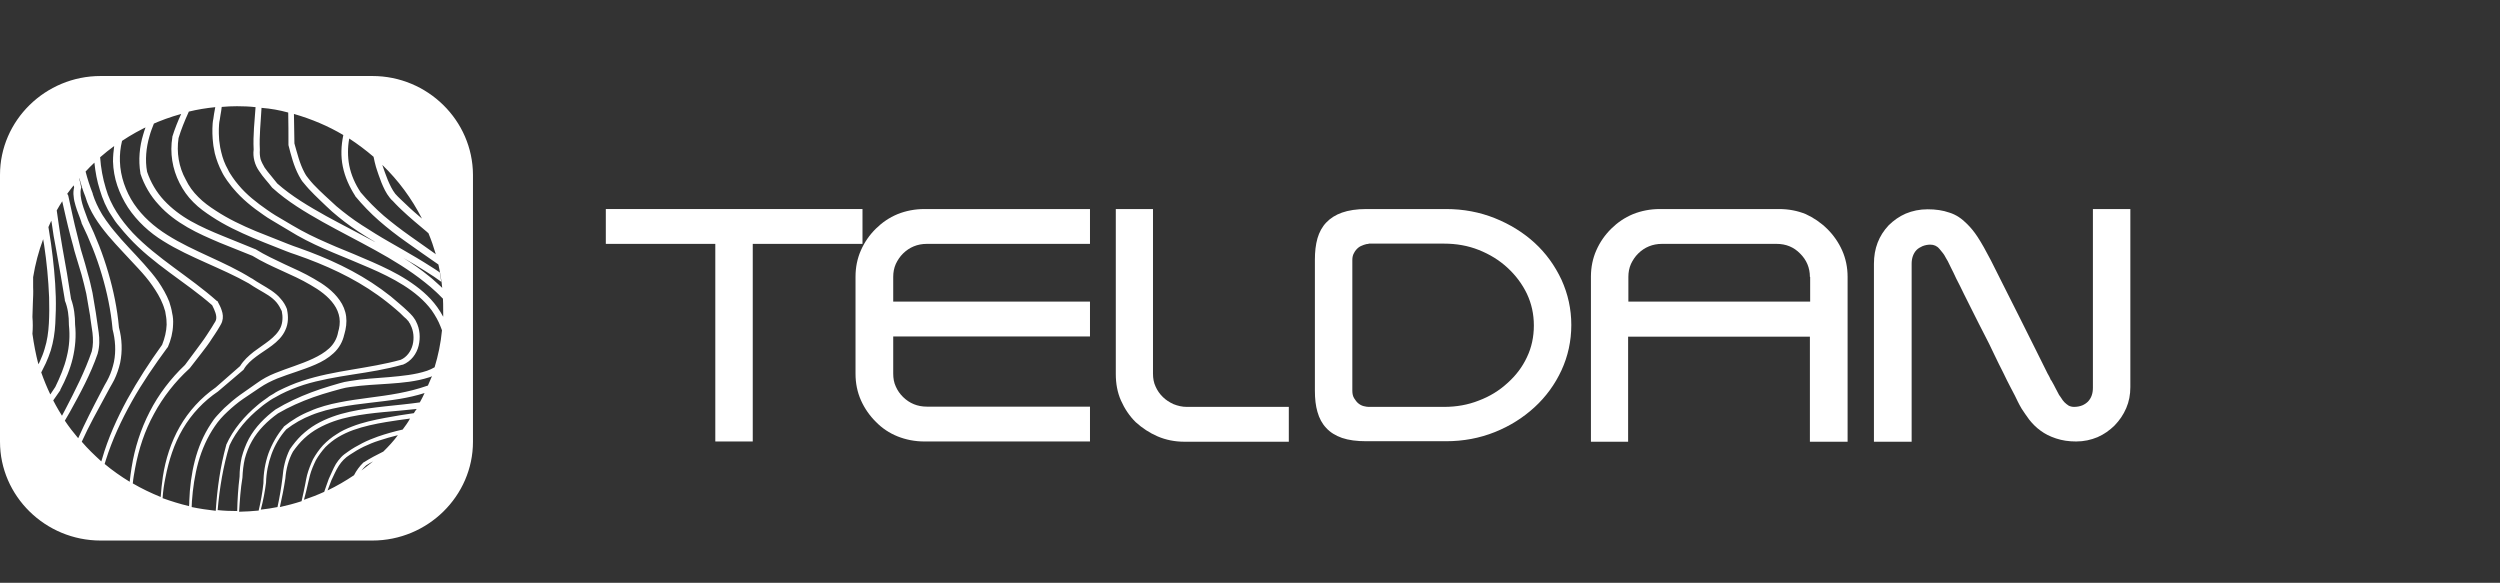
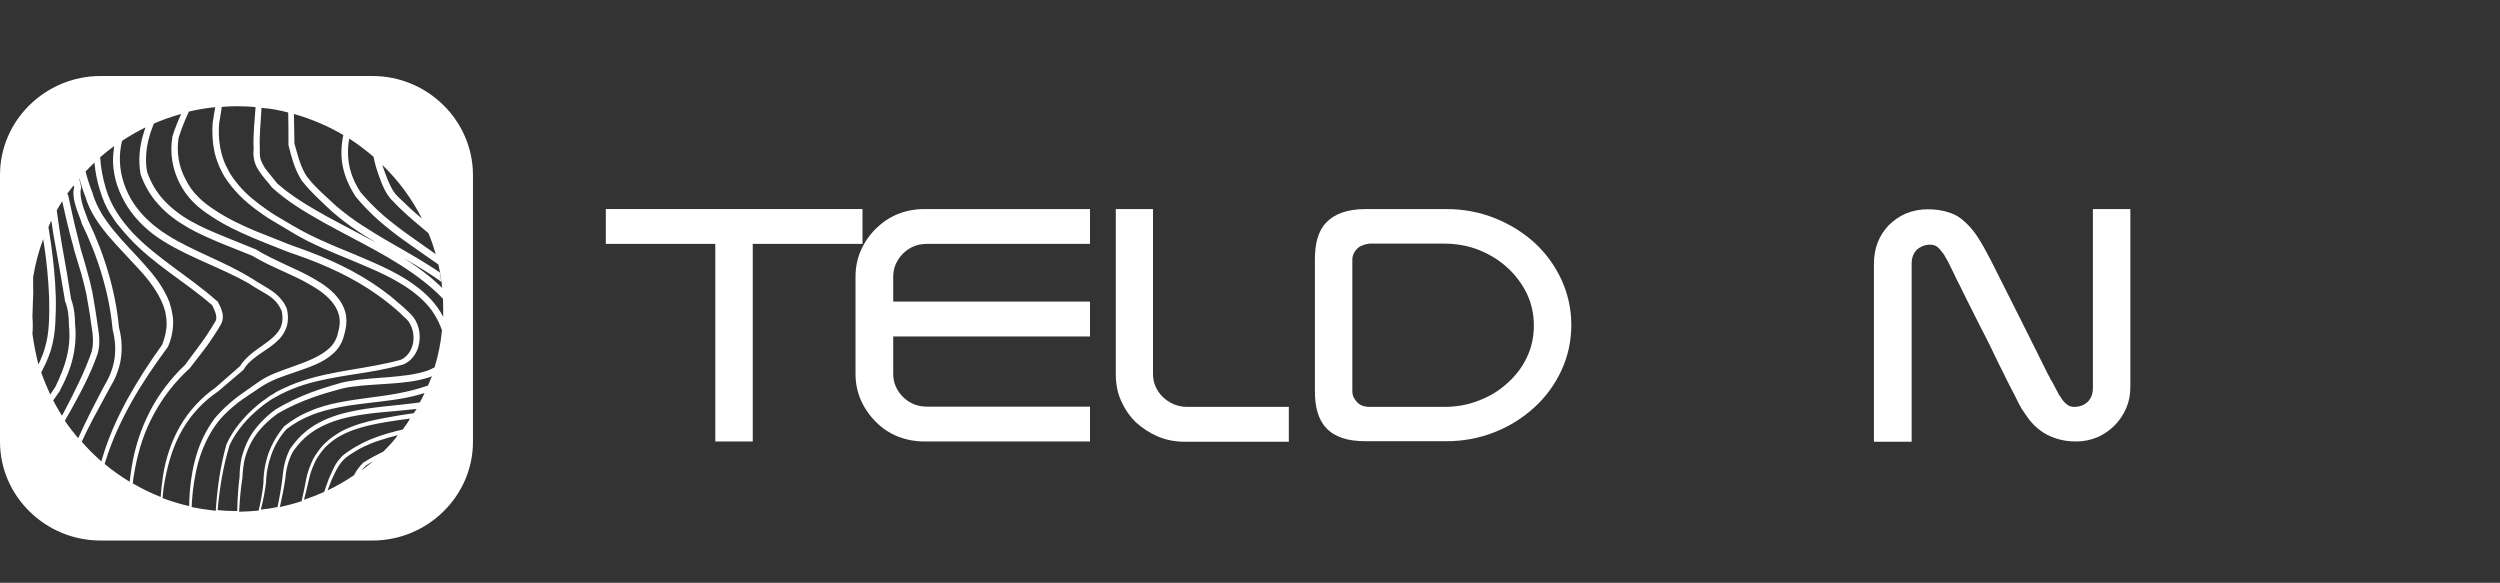
<svg xmlns="http://www.w3.org/2000/svg" width="296" height="69" viewBox="0 0 296 69" fill="none">
  <rect x="0" y="0" width="296" height="69" fill="#333333" stroke="none" />
  <path d="M84.692 52.271V28.875H71.729V25.623V24.75H102.119V28.875H89.126V52.271H84.692Z" fill="white" />
  <path d="M109.457 52.271C108.325 52.271 107.255 52.06 106.277 51.669C105.299 51.277 104.443 50.705 103.709 49.952C102.975 49.23 102.364 48.356 101.936 47.393C101.508 46.429 101.294 45.376 101.294 44.261V32.759C101.294 31.645 101.508 30.591 101.936 29.628C102.364 28.664 102.945 27.821 103.709 27.069C104.443 26.346 105.268 25.774 106.277 25.352C107.255 24.961 108.325 24.75 109.457 24.75H129.054V28.875H109.732C108.631 28.875 107.683 29.267 106.919 30.019C106.552 30.381 106.277 30.802 106.063 31.254C105.849 31.736 105.757 32.248 105.757 32.789V35.71H129.054V39.835H105.757V44.231C105.757 44.803 105.849 45.315 106.063 45.767C106.277 46.249 106.552 46.64 106.919 47.002C107.683 47.754 108.631 48.146 109.732 48.146H129.054V52.271H109.457Z" fill="white" />
  <path d="M140.519 48.176H152.596V52.301H140.244C139.113 52.301 138.043 52.09 137.064 51.669C136.086 51.247 135.23 50.675 134.466 49.983C133.732 49.26 133.151 48.387 132.723 47.423C132.295 46.46 132.111 45.406 132.111 44.292V24.75H136.514V44.231C136.514 44.803 136.606 45.315 136.82 45.767C137.034 46.249 137.309 46.64 137.676 47.002C138.043 47.363 138.471 47.634 138.929 47.845C139.449 48.055 139.969 48.176 140.519 48.176Z" fill="white" />
  <path d="M171.215 24.75C173.263 24.75 175.189 25.111 176.993 25.834C178.797 26.557 180.386 27.55 181.701 28.755C183.046 29.989 184.086 31.434 184.881 33.121C185.645 34.807 186.043 36.583 186.043 38.48C186.043 40.377 185.645 42.184 184.881 43.84C184.116 45.496 183.046 46.971 181.701 48.206C180.356 49.441 178.797 50.434 176.993 51.157C175.189 51.879 173.263 52.241 171.215 52.241H161.767C160.636 52.241 159.688 52.12 158.894 51.849C158.129 51.578 157.487 51.187 157.029 50.675C156.539 50.163 156.203 49.531 155.989 48.778C155.775 48.055 155.683 47.212 155.683 46.249V30.742C155.683 29.808 155.775 28.965 155.989 28.213C156.203 27.49 156.539 26.858 157.029 26.346C157.518 25.834 158.129 25.442 158.894 25.172C159.658 24.901 160.636 24.75 161.767 24.75H171.215ZM162.043 28.875C161.89 28.875 161.706 28.905 161.462 28.996C161.217 29.086 161.003 29.176 160.82 29.327C160.636 29.477 160.453 29.688 160.33 29.929C160.178 30.17 160.116 30.471 160.116 30.772V46.249C160.116 46.61 160.178 46.911 160.33 47.152C160.483 47.393 160.636 47.604 160.82 47.754C161.003 47.905 161.217 48.025 161.462 48.086C161.706 48.146 161.89 48.176 162.043 48.176H170.97C172.437 48.176 173.813 47.935 175.097 47.423C176.381 46.941 177.513 46.249 178.491 45.346C179.469 44.472 180.234 43.479 180.784 42.304C181.334 41.16 181.609 39.895 181.609 38.541C181.609 37.186 181.334 35.951 180.784 34.777C180.234 33.633 179.469 32.609 178.491 31.706C177.513 30.802 176.381 30.11 175.097 29.598C173.813 29.086 172.437 28.845 170.97 28.845H162.043V28.875Z" fill="white" />
-   <path d="M216.341 27.099C217.074 27.821 217.686 28.695 218.114 29.658C218.542 30.622 218.756 31.675 218.756 32.789V52.301H214.292V39.865H192.769V52.301H188.366V32.759C188.366 31.645 188.58 30.591 189.008 29.628C189.436 28.664 190.017 27.821 190.781 27.069C191.515 26.346 192.341 25.774 193.35 25.352C194.328 24.961 195.398 24.75 196.529 24.75H210.654C211.785 24.75 212.855 24.961 213.803 25.352C214.72 25.774 215.576 26.346 216.341 27.099ZM214.292 32.789C214.292 31.706 213.895 30.772 213.13 30.019C212.397 29.267 211.479 28.875 210.348 28.875H196.774C195.673 28.875 194.725 29.267 193.961 30.019C193.594 30.381 193.319 30.802 193.105 31.254C192.891 31.736 192.799 32.248 192.799 32.789V35.71H214.323V32.789H214.292Z" fill="white" />
  <path d="M247.77 24.75H252.233V45.827C252.233 46.731 252.081 47.544 251.744 48.326C251.408 49.109 250.949 49.772 250.369 50.374C249.788 50.946 249.115 51.428 248.351 51.759C247.556 52.09 246.73 52.271 245.813 52.271C245.385 52.271 244.957 52.241 244.56 52.181C244.162 52.12 243.795 52.03 243.428 51.91C242.695 51.669 242.114 51.368 241.625 51.006C241.074 50.615 240.646 50.163 240.279 49.712C239.943 49.26 239.637 48.808 239.362 48.387C239.179 48.086 239.026 47.784 238.904 47.544C238.781 47.273 238.659 47.032 238.567 46.851C238.445 46.61 238.262 46.279 238.017 45.797C237.772 45.315 237.467 44.743 237.161 44.081C236.825 43.418 236.458 42.696 236.091 41.913C235.724 41.13 235.327 40.317 234.898 39.504C234.47 38.691 234.073 37.878 233.676 37.095C233.278 36.282 232.911 35.56 232.544 34.837C232.208 34.144 231.902 33.512 231.627 33C231.383 32.458 231.169 32.037 231.016 31.736C230.893 31.465 230.741 31.194 230.618 30.923C230.465 30.682 230.343 30.441 230.221 30.23C230.099 30.019 229.884 29.778 229.609 29.447C229.334 29.116 228.967 28.965 228.539 28.965C228.234 28.965 227.928 29.026 227.622 29.146C227.347 29.267 227.102 29.417 226.919 29.598C226.521 30.019 226.338 30.591 226.338 31.224V52.301H221.874V31.224C221.874 29.417 222.455 27.912 223.617 26.677C224.198 26.105 224.87 25.623 225.635 25.292C226.43 24.961 227.286 24.78 228.234 24.78C229.181 24.78 230.037 24.901 230.802 25.172C231.597 25.412 232.3 25.894 232.942 26.557C233.339 26.948 233.737 27.43 234.134 28.032C234.379 28.424 234.654 28.845 234.898 29.297C235.143 29.748 235.418 30.26 235.724 30.832C236.06 31.525 236.549 32.458 237.161 33.693C237.772 34.897 238.414 36.192 239.087 37.517C239.76 38.842 240.402 40.136 241.013 41.371C241.625 42.605 242.114 43.569 242.45 44.261C242.572 44.472 242.664 44.623 242.725 44.773C242.786 44.924 242.817 45.014 242.878 45.044C243.092 45.406 243.245 45.707 243.398 46.008C243.551 46.279 243.673 46.55 243.795 46.761C243.887 46.851 243.948 47.002 244.07 47.152C244.162 47.303 244.284 47.483 244.437 47.634C244.59 47.784 244.743 47.905 244.926 48.025C245.11 48.116 245.324 48.176 245.569 48.176C245.905 48.176 246.241 48.116 246.547 47.995C246.822 47.875 247.036 47.724 247.219 47.544C247.617 47.122 247.8 46.58 247.8 45.918V24.75H247.77Z" fill="white" />
  <path d="M44.089 9H11.911C5.363 9 0 14.267 0 20.699V52.301C0 58.733 5.363 64 11.911 64H44.089C50.637 64 56 58.733 56 52.301V20.699C55.972 14.267 50.637 9 44.089 9ZM51.625 30.235C51.625 30.207 51.597 30.152 51.597 30.124C51.625 30.152 51.625 30.207 51.625 30.235ZM49.96 25.883C49.339 25.356 48.718 24.829 48.153 24.275C47.927 24.053 47.673 23.831 47.448 23.609L47.109 23.277C46.996 23.166 46.911 23.055 46.798 22.944C46.431 22.473 46.177 21.918 45.923 21.336C45.81 21.031 45.698 20.754 45.585 20.449C45.472 20.144 45.359 19.839 45.274 19.562V19.534C47.165 21.364 48.746 23.498 49.96 25.883ZM44.23 18.564C44.315 18.98 44.399 19.368 44.512 19.756C44.597 20.089 44.738 20.394 44.823 20.699C44.935 21.003 45.048 21.308 45.161 21.613C45.415 22.223 45.698 22.861 46.149 23.415C46.262 23.554 46.375 23.692 46.516 23.803L46.855 24.164C47.081 24.413 47.335 24.635 47.56 24.857C48.52 25.772 49.536 26.603 50.524 27.435C50.581 27.49 50.637 27.546 50.722 27.601C51.06 28.405 51.343 29.237 51.597 30.096L48.577 27.962C47.476 27.186 46.431 26.382 45.444 25.55C44.456 24.691 43.552 23.776 42.706 22.778C42.056 21.808 41.577 20.726 41.351 19.59C41.153 18.536 41.153 17.455 41.351 16.402C42.367 17.067 43.327 17.788 44.23 18.564ZM40.645 15.986V16.014C40.391 17.233 40.335 18.509 40.589 19.728C40.843 20.976 41.379 22.14 42.056 23.194V23.221C42.931 24.275 43.863 25.245 44.879 26.132C45.895 27.019 46.968 27.851 48.069 28.627C49.339 29.542 50.637 30.429 51.907 31.316C52.105 32.231 52.274 33.146 52.359 34.088C52.302 34.033 52.246 33.977 52.19 33.922L51.512 33.312C51.399 33.201 51.286 33.118 51.173 33.007L50.835 32.73C49.847 31.926 48.831 31.205 47.758 30.54C48.69 31.067 49.621 31.621 50.524 32.203C51.117 32.563 51.681 32.952 52.246 33.367C52.19 33.007 52.133 32.619 52.077 32.259C51.71 32.009 51.343 31.76 50.976 31.538C49.903 30.845 48.802 30.207 47.702 29.57C46.601 28.932 45.5 28.322 44.427 27.657C43.355 26.991 42.282 26.326 41.294 25.578C40.786 25.217 40.306 24.801 39.827 24.413C39.347 23.997 38.923 23.554 38.444 23.138C37.992 22.722 37.54 22.279 37.117 21.835C36.919 21.613 36.694 21.364 36.524 21.142C36.44 21.031 36.355 20.92 36.27 20.809C36.185 20.699 36.129 20.56 36.044 20.421C35.48 19.368 35.198 18.176 34.859 16.984C34.831 15.82 34.831 14.655 34.802 13.491C36.919 14.101 38.867 14.932 40.645 15.986ZM34.125 13.325C34.153 14.572 34.153 15.82 34.153 17.067V17.122V17.178C34.464 18.398 34.774 19.645 35.395 20.809C35.48 20.948 35.565 21.087 35.649 21.253C35.734 21.392 35.847 21.558 35.96 21.669C36.157 21.918 36.383 22.168 36.581 22.39C37.004 22.861 37.484 23.304 37.935 23.748C38.387 24.164 38.839 24.635 39.319 25.051C39.798 25.467 40.306 25.883 40.815 26.271C41.831 27.047 42.903 27.74 44.004 28.405C44.145 28.488 44.315 28.572 44.456 28.683C42.508 27.629 40.532 26.631 38.613 25.578C36.581 24.441 34.548 23.249 32.827 21.724C32.573 21.392 32.319 21.087 32.065 20.782C31.811 20.477 31.556 20.172 31.331 19.839C31.133 19.507 30.964 19.174 30.851 18.841C30.766 18.481 30.738 18.12 30.766 17.76V17.732V17.705C30.681 16.097 30.879 14.434 30.964 12.77C32.065 12.853 33.109 13.047 34.125 13.325ZM11.798 18.675C11.573 18.869 11.347 19.091 11.121 19.285C11.347 19.091 11.573 18.897 11.798 18.675ZM3.839 39.522C3.895 38.856 3.895 38.191 3.839 37.526L3.895 35.779C3.923 35.197 3.952 34.615 3.923 34.033V32.813C4.177 31.261 4.573 29.764 5.109 28.322L5.222 28.987C5.532 31.039 5.73 33.118 5.815 35.197C5.843 36.223 5.843 37.276 5.786 38.302C5.73 39.328 5.589 40.353 5.278 41.324C5.137 41.823 4.94 42.294 4.742 42.737C4.685 42.876 4.629 42.987 4.544 43.126C4.234 41.934 4.008 40.741 3.839 39.522ZM4.883 44.068C4.77 43.763 4.685 43.43 4.573 43.098C4.685 43.43 4.77 43.735 4.883 44.068ZM4.883 44.096C5.052 43.735 5.25 43.375 5.419 43.015C5.645 42.516 5.843 42.017 6.012 41.49C6.323 40.464 6.492 39.383 6.548 38.302C6.605 37.248 6.633 36.195 6.605 35.142C6.548 33.035 6.323 30.928 6.04 28.849L5.73 26.853C5.645 27.047 5.56 27.269 5.476 27.463C5.673 27.019 5.871 26.576 6.069 26.132L6.125 26.409L6.351 27.934L6.633 29.459L7.169 32.48L7.677 35.502V35.557V35.585C8.044 36.472 8.157 37.443 8.157 38.413V38.441V38.468C8.298 39.743 8.214 41.019 7.903 42.238C7.621 43.458 7.113 44.65 6.548 45.815C6.351 46.12 6.153 46.424 5.956 46.702C5.56 45.87 5.194 44.983 4.883 44.096ZM7.339 49.224C6.831 48.42 6.379 47.589 5.956 46.757C6.069 46.979 6.181 47.201 6.294 47.422C6.577 47.007 6.859 46.618 7.141 46.203V46.175V46.147C7.762 44.983 8.298 43.735 8.609 42.432C8.919 41.13 9.032 39.771 8.891 38.441C8.891 37.443 8.778 36.389 8.411 35.391L7.931 32.37L7.395 29.348L7.141 27.823L6.915 26.298L6.718 24.912C6.915 24.552 7.141 24.192 7.367 23.831L7.79 25.689C7.96 26.465 8.157 27.213 8.355 27.989L8.665 29.126C8.75 29.514 8.863 29.902 8.976 30.263C9.202 31.011 9.427 31.76 9.653 32.508C9.851 33.257 10.048 34.005 10.218 34.781C10.359 35.557 10.472 36.306 10.613 37.082C10.641 37.276 10.698 37.47 10.698 37.664C10.726 37.858 10.754 38.052 10.782 38.246C10.839 38.635 10.895 39.023 10.952 39.411C11.036 40.159 11.036 40.908 10.867 41.601C10.048 43.985 8.891 46.258 7.706 48.531C7.565 48.781 7.452 49.002 7.339 49.224ZM8.242 48.836C9.484 46.591 10.726 44.318 11.573 41.85V41.823C11.798 41.019 11.798 40.159 11.685 39.355C11.629 38.94 11.573 38.551 11.516 38.191C11.488 37.997 11.46 37.803 11.431 37.609C11.403 37.415 11.375 37.221 11.347 37.027C11.206 36.251 11.093 35.447 10.952 34.67C10.782 33.894 10.613 33.118 10.387 32.37C10.19 31.593 9.964 30.845 9.738 30.096C9.625 29.736 9.512 29.348 9.427 28.96L9.145 27.823C8.75 26.326 8.44 24.774 8.101 23.249L8.073 23.138L8.044 23.083C8.016 23.027 7.988 23 7.96 22.944C8.214 22.611 8.44 22.279 8.722 21.946C8.75 22.029 8.75 22.112 8.778 22.168C8.694 22.528 8.665 22.889 8.722 23.249C8.75 23.637 8.835 23.997 8.948 24.358C9.145 25.051 9.456 25.716 9.653 26.354V26.382V26.409C10.613 28.378 11.431 30.401 12.052 32.508C12.673 34.587 13.125 36.749 13.323 38.912V38.94V38.967C13.661 40.242 13.746 41.573 13.492 42.848C13.351 43.486 13.153 44.123 12.871 44.706C12.786 44.844 12.73 45.011 12.645 45.149C12.56 45.288 12.476 45.426 12.391 45.593L11.911 46.508C10.98 48.282 10.077 50.056 9.258 51.886C8.694 51.22 8.157 50.527 7.677 49.806C7.875 49.474 8.044 49.169 8.242 48.836ZM9.681 52.301C10.528 50.416 11.544 48.614 12.532 46.785L13.012 45.898C13.097 45.759 13.181 45.593 13.266 45.454C13.351 45.316 13.435 45.149 13.52 44.983C13.831 44.345 14.056 43.68 14.226 42.959C14.508 41.573 14.452 40.132 14.085 38.773C13.887 36.555 13.435 34.365 12.815 32.259C12.194 30.124 11.375 28.045 10.415 26.049C10.19 25.384 9.907 24.746 9.738 24.108C9.569 23.471 9.456 22.833 9.597 22.279L9.625 22.196L9.597 22.112C9.54 21.78 9.456 21.447 9.371 21.142L9.399 21.114C9.597 21.863 9.823 22.584 10.105 23.277C10.613 25.051 11.685 26.548 12.815 27.906C13.972 29.265 15.214 30.512 16.399 31.815C16.992 32.453 17.556 33.118 18.036 33.811C18.516 34.504 18.968 35.225 19.278 36.029C19.363 36.223 19.419 36.417 19.476 36.611C19.561 36.805 19.589 36.999 19.617 37.221C19.702 37.637 19.73 38.025 19.73 38.441C19.702 39.245 19.504 40.048 19.194 40.825C17.698 42.904 16.314 45.038 15.073 47.284C13.859 49.529 12.786 51.886 12.081 54.353C12.052 54.436 12.024 54.547 11.996 54.63C11.177 53.882 10.387 53.133 9.681 52.301ZM12.391 54.935C12.448 54.769 12.476 54.63 12.532 54.464C13.294 52.052 14.367 49.751 15.609 47.533C16.851 45.316 18.29 43.236 19.814 41.157L19.843 41.13L19.871 41.102C20.238 40.27 20.464 39.355 20.492 38.441C20.52 37.969 20.492 37.526 20.379 37.054C20.351 36.833 20.294 36.611 20.238 36.389C20.181 36.167 20.097 35.946 20.04 35.724C19.702 34.864 19.25 34.088 18.742 33.34C18.234 32.619 17.641 31.926 17.048 31.261C15.863 29.93 14.621 28.71 13.52 27.352C13.238 27.019 12.984 26.686 12.73 26.326C12.589 26.16 12.476 25.966 12.363 25.799C12.25 25.633 12.109 25.439 12.024 25.273C11.601 24.552 11.234 23.776 10.98 22.972V22.944V22.916C10.641 22.057 10.359 21.198 10.133 20.311C10.472 19.95 10.81 19.59 11.177 19.257C11.29 20.366 11.488 21.447 11.827 22.5C11.911 22.75 11.996 23.027 12.081 23.277C12.194 23.526 12.278 23.776 12.391 24.053C12.617 24.552 12.871 25.051 13.181 25.494C13.464 25.966 13.774 26.409 14.141 26.825C14.48 27.269 14.847 27.657 15.214 28.073C18.149 31.288 21.96 33.367 25.121 36.14C25.431 36.749 25.714 37.387 25.573 37.886C25.544 37.941 25.516 37.997 25.488 38.08L25.347 38.302L25.064 38.773C24.867 39.078 24.669 39.383 24.472 39.688C24.077 40.298 23.625 40.88 23.202 41.462L21.903 43.209C20.21 44.816 18.77 46.702 17.726 48.753C16.653 50.832 15.948 53.05 15.581 55.351C15.496 55.905 15.411 56.487 15.355 57.042C14.31 56.404 13.323 55.711 12.391 54.935ZM15.722 57.236C15.778 56.626 15.891 56.016 16.004 55.406C16.427 53.161 17.133 50.998 18.234 49.002C19.306 47.007 20.718 45.205 22.411 43.652L22.439 43.624L22.468 43.597L23.823 41.85C24.274 41.268 24.726 40.686 25.121 40.048C25.319 39.743 25.544 39.438 25.742 39.106L26.024 38.635L26.165 38.385C26.222 38.274 26.278 38.163 26.306 38.052C26.448 37.609 26.391 37.138 26.25 36.749C26.137 36.361 25.939 36.029 25.77 35.696L25.742 35.641H25.686C22.439 32.758 18.629 30.623 15.722 27.574C14.31 26.049 13.097 24.302 12.532 22.306C12.165 21.114 11.94 19.867 11.855 18.619C12.391 18.148 12.956 17.705 13.52 17.289C13.435 17.899 13.379 18.509 13.379 19.118C13.407 20.089 13.577 21.059 13.887 21.974C14.198 22.889 14.621 23.748 15.157 24.58C16.23 26.188 17.698 27.546 19.335 28.544C20.972 29.57 22.694 30.346 24.415 31.122C26.137 31.898 27.859 32.647 29.468 33.562C30.23 34.088 31.048 34.504 31.782 34.975C32.149 35.225 32.46 35.474 32.742 35.807C32.996 36.112 33.194 36.472 33.363 36.833C33.504 37.498 33.476 38.191 33.222 38.773C32.94 39.383 32.431 39.882 31.867 40.326C31.302 40.769 30.653 41.185 30.032 41.656C29.439 42.127 28.847 42.654 28.423 43.347L25.544 45.87C23.794 47.09 22.327 48.698 21.282 50.527C20.238 52.357 19.589 54.408 19.278 56.46C19.165 57.264 19.081 58.04 19.024 58.844C17.867 58.373 16.766 57.846 15.722 57.236ZM40.984 37.47C40.899 36.777 40.617 36.112 40.222 35.557C39.431 34.421 38.302 33.645 37.173 33.007C36.044 32.342 34.859 31.815 33.702 31.288C32.544 30.734 31.387 30.207 30.314 29.542L30.286 29.514H30.258L26.363 27.934C25.064 27.407 23.794 26.853 22.609 26.188C21.423 25.522 20.323 24.691 19.419 23.72C18.516 22.75 17.839 21.586 17.415 20.338C17.161 18.952 17.302 17.483 17.698 16.125C17.839 15.598 18.036 15.099 18.234 14.6C17.895 14.738 17.585 14.905 17.246 15.043C17.133 15.321 17.048 15.626 16.964 15.903C16.512 17.372 16.371 18.952 16.625 20.505V20.532V20.56C17.077 21.918 17.811 23.194 18.798 24.247C19.758 25.328 20.944 26.188 22.186 26.908C23.427 27.629 24.726 28.183 26.024 28.738L29.891 30.29C31.02 30.983 32.177 31.51 33.335 32.037C34.492 32.563 35.677 33.09 36.75 33.728C37.823 34.338 38.867 35.086 39.544 36.056C39.883 36.528 40.109 37.082 40.194 37.637C40.278 38.219 40.194 38.801 40.024 39.355V39.383C39.883 40.104 39.516 40.741 38.98 41.24C38.444 41.739 37.766 42.127 37.06 42.46C35.649 43.126 34.069 43.569 32.573 44.179C31.811 44.484 31.077 44.872 30.399 45.371L28.423 46.757C27.774 47.228 27.153 47.755 26.561 48.309C26.278 48.587 25.996 48.892 25.714 49.197C25.573 49.335 25.46 49.502 25.319 49.668L24.98 50.167C24.077 51.525 23.456 53.022 23.061 54.575C22.665 56.127 22.468 57.707 22.411 59.315C22.411 59.509 22.411 59.731 22.383 59.925C21.311 59.675 20.266 59.343 19.25 58.982C19.306 58.151 19.419 57.347 19.589 56.543C19.984 54.519 20.605 52.551 21.649 50.777C22.694 49.002 24.133 47.478 25.827 46.341L25.855 46.313L28.819 43.791L28.847 43.763L28.875 43.708C29.214 43.126 29.778 42.627 30.343 42.211C30.936 41.767 31.585 41.379 32.206 40.908C32.827 40.437 33.448 39.854 33.786 39.078C34.153 38.302 34.153 37.443 33.984 36.666V36.639V36.611C33.815 36.167 33.56 35.724 33.222 35.363C32.911 34.975 32.516 34.67 32.121 34.393C31.331 33.866 30.512 33.451 29.806 32.952H29.778C26.589 30.956 22.919 29.791 19.814 27.823C18.262 26.853 16.879 25.633 15.863 24.136C15.355 23.388 14.96 22.556 14.677 21.724C14.395 20.893 14.226 20.006 14.198 19.118C14.169 18.287 14.254 17.483 14.452 16.679C16.569 15.265 18.939 14.184 21.452 13.491C21.056 14.35 20.689 15.265 20.407 16.18V16.208V16.235C20.097 18.093 20.407 20.006 21.254 21.669C21.677 22.5 22.214 23.277 22.891 23.942C23.569 24.635 24.331 25.162 25.093 25.661C26.645 26.686 28.311 27.463 30.004 28.183C30.851 28.544 31.698 28.877 32.544 29.209C33.391 29.542 34.238 29.902 35.113 30.179C38.528 31.372 41.831 32.868 44.738 34.948C45.105 35.197 45.444 35.474 45.81 35.752C46.149 36.029 46.516 36.306 46.855 36.611L47.363 37.054L47.843 37.526L48.097 37.748L48.294 37.969C48.379 38.025 48.407 38.136 48.464 38.219L48.548 38.33L48.605 38.468C48.972 39.161 49.056 40.048 48.859 40.825C48.661 41.601 48.153 42.294 47.448 42.599C45.556 43.126 43.609 43.43 41.661 43.763C39.685 44.096 37.71 44.456 35.79 45.094C34.831 45.399 33.899 45.815 32.996 46.258C32.77 46.369 32.544 46.508 32.347 46.646L32.008 46.84C31.895 46.896 31.811 46.979 31.698 47.062L31.077 47.505C30.879 47.644 30.681 47.81 30.484 47.977C28.96 49.252 27.605 50.832 26.786 52.662V52.69C26.081 55.24 25.714 57.846 25.544 60.479C24.585 60.368 23.625 60.23 22.694 60.036C22.694 59.814 22.722 59.592 22.722 59.37C22.835 57.79 23.061 56.238 23.484 54.713C23.907 53.216 24.556 51.747 25.431 50.472L25.77 50.001C25.883 49.862 26.024 49.696 26.137 49.557C26.391 49.28 26.673 48.975 26.956 48.725C27.52 48.199 28.141 47.672 28.79 47.228L30.766 45.898C31.415 45.454 32.093 45.121 32.827 44.816C34.294 44.234 35.847 43.819 37.371 43.153C38.133 42.821 38.867 42.405 39.488 41.823C40.137 41.24 40.589 40.437 40.758 39.605V39.633C40.984 38.856 41.069 38.163 40.984 37.47ZM42.79 55.711C42.96 55.489 43.157 55.295 43.355 55.101C43.609 54.935 43.891 54.769 44.173 54.63C43.694 54.99 43.242 55.351 42.79 55.711ZM45.387 53.466C44.597 53.854 43.806 54.27 43.073 54.741H43.044L43.016 54.769C42.565 55.212 42.198 55.711 41.915 56.266C40.927 56.931 39.883 57.541 38.782 58.068C38.923 57.679 39.093 57.264 39.234 56.876C39.516 56.293 39.77 55.684 40.109 55.157C40.448 54.63 40.871 54.187 41.407 53.854C41.944 53.493 42.508 53.161 43.073 52.884C43.665 52.606 44.258 52.357 44.879 52.163C45.613 51.913 46.347 51.719 47.109 51.525C46.601 52.218 46.008 52.856 45.387 53.466ZM47.673 50.86C46.685 51.082 45.698 51.359 44.738 51.691C44.117 51.913 43.496 52.163 42.903 52.468C42.31 52.773 41.718 53.105 41.181 53.493C40.899 53.688 40.617 53.882 40.391 54.131C40.165 54.381 39.94 54.658 39.77 54.935C39.431 55.517 39.206 56.127 38.923 56.709C38.754 57.208 38.556 57.707 38.387 58.234C37.597 58.594 36.806 58.899 35.988 59.176C36.073 58.844 36.157 58.539 36.242 58.206L36.468 57.236C36.552 56.903 36.609 56.598 36.694 56.293C36.863 55.656 37.117 55.074 37.399 54.491C37.71 53.937 38.105 53.41 38.528 52.939C38.98 52.495 39.488 52.08 40.052 51.747C40.617 51.414 41.21 51.137 41.831 50.915C43.073 50.472 44.371 50.195 45.698 49.973C46.629 49.806 47.589 49.696 48.548 49.557C48.294 50.028 47.984 50.444 47.673 50.86ZM49 48.919C47.871 49.086 46.742 49.252 45.613 49.474C44.286 49.723 42.96 50.001 41.69 50.499C41.04 50.749 40.419 51.026 39.855 51.414C39.262 51.775 38.726 52.218 38.246 52.717C37.794 53.216 37.399 53.771 37.06 54.381C36.778 54.99 36.524 55.628 36.355 56.266C36.27 56.598 36.214 56.931 36.157 57.236L35.96 58.206C35.875 58.594 35.79 58.982 35.706 59.343C34.859 59.62 34.012 59.842 33.137 60.036C33.391 58.899 33.617 57.79 33.786 56.654C33.871 55.545 34.153 54.436 34.69 53.466C35.085 52.911 35.508 52.385 36.016 51.913C36.524 51.442 37.06 51.054 37.653 50.721C38.839 50.056 40.165 49.612 41.52 49.335C44.06 48.809 46.685 48.725 49.339 48.42C49.226 48.559 49.113 48.725 49 48.919ZM41.407 48.753C40.024 49.058 38.641 49.529 37.399 50.25C36.778 50.61 36.214 51.054 35.677 51.553C35.169 52.052 34.718 52.606 34.323 53.188C33.786 54.242 33.532 55.406 33.448 56.543C33.306 57.707 33.109 58.871 32.855 60.036C32.206 60.174 31.556 60.258 30.879 60.341C31.161 59.287 31.359 58.234 31.5 57.153C31.528 55.988 31.754 54.852 32.149 53.771C32.544 52.69 33.137 51.691 33.899 50.832C34.802 50.139 35.819 49.557 36.891 49.141C37.427 48.919 37.992 48.753 38.556 48.587C39.121 48.448 39.685 48.309 40.278 48.199C42.593 47.755 44.964 47.616 47.335 47.228C48.323 47.062 49.31 46.84 50.27 46.535C50.101 46.923 49.903 47.284 49.706 47.644C46.996 48.032 44.173 48.143 41.407 48.753ZM50.665 45.648C50.637 45.648 50.609 45.676 50.581 45.676C49.48 46.064 48.351 46.341 47.194 46.563C44.879 47.007 42.508 47.173 40.165 47.644C39.573 47.755 38.98 47.894 38.415 48.06C37.851 48.226 37.258 48.42 36.722 48.67C35.593 49.113 34.548 49.751 33.617 50.499L33.589 50.527V50.555C32.798 51.498 32.206 52.551 31.782 53.688C31.387 54.824 31.189 56.016 31.189 57.208C31.077 58.289 30.879 59.37 30.625 60.452C29.863 60.535 29.101 60.562 28.311 60.59C28.395 59.232 28.48 57.873 28.706 56.543C28.734 55.794 28.819 55.046 28.988 54.297C29.186 53.577 29.468 52.856 29.835 52.218C30.569 50.915 31.669 49.834 32.911 48.947C34.238 48.171 35.621 47.561 37.089 47.034C37.823 46.785 38.556 46.535 39.29 46.341L40.391 46.036C40.758 45.925 41.125 45.87 41.492 45.815C43.016 45.593 44.569 45.537 46.121 45.426C47.673 45.316 49.254 45.177 50.806 44.678C50.919 44.65 51.032 44.595 51.145 44.539C51.004 44.872 50.835 45.26 50.665 45.648ZM51.145 44.456C51.23 44.179 51.315 43.929 51.399 43.652C51.315 43.929 51.23 44.179 51.145 44.456ZM51.456 43.486C51.173 43.652 50.863 43.791 50.552 43.902C49.141 44.373 47.589 44.512 46.065 44.65C44.512 44.789 42.96 44.844 41.379 45.121C40.984 45.177 40.589 45.26 40.222 45.371L39.093 45.704C38.359 45.925 37.597 46.175 36.863 46.452C35.395 47.007 33.956 47.672 32.629 48.476C31.359 49.418 30.23 50.555 29.468 51.941C29.101 52.634 28.819 53.383 28.621 54.131C28.452 54.88 28.367 55.684 28.367 56.432C28.198 57.79 28.113 59.149 28.085 60.507C27.294 60.507 26.532 60.479 25.77 60.396C25.996 57.79 26.419 55.212 27.181 52.717C28 50.971 29.298 49.474 30.823 48.254C31.02 48.088 31.189 47.949 31.387 47.81L31.98 47.395C32.093 47.339 32.177 47.256 32.29 47.201L32.601 47.034C32.827 46.923 33.024 46.785 33.25 46.674C34.125 46.23 35.028 45.87 35.96 45.565C37.823 44.983 39.798 44.65 41.746 44.345C43.722 44.04 45.698 43.735 47.645 43.181H47.673H47.702C48.181 42.987 48.605 42.654 48.915 42.266C49.226 41.878 49.452 41.407 49.565 40.935C49.79 39.993 49.734 38.967 49.254 38.052L49.169 37.886L49.056 37.72C48.972 37.609 48.915 37.498 48.831 37.415C48.746 37.332 48.661 37.221 48.577 37.138L48.323 36.888L47.815 36.417L47.306 35.973C46.968 35.668 46.601 35.391 46.262 35.086C45.895 34.809 45.528 34.532 45.161 34.255C42.169 32.092 38.81 30.567 35.367 29.348C34.52 29.071 33.673 28.71 32.827 28.378C31.98 28.045 31.133 27.712 30.314 27.38C28.649 26.686 27.012 25.91 25.544 24.94C24.811 24.469 24.077 23.942 23.484 23.332C22.863 22.722 22.355 22.029 21.988 21.253C21.169 19.784 20.887 18.037 21.141 16.346C21.452 15.321 21.847 14.35 22.298 13.352L22.355 13.214C23.371 12.964 24.415 12.798 25.488 12.687C25.431 12.937 25.403 13.214 25.347 13.463L25.262 14.045C25.234 14.239 25.177 14.434 25.177 14.627L25.149 15.21C25.149 15.321 25.149 15.404 25.149 15.515V15.82L25.177 16.402C25.177 16.596 25.234 16.79 25.234 16.984C25.262 17.372 25.375 17.76 25.431 18.148C25.629 18.924 25.911 19.673 26.278 20.366C26.448 20.726 26.673 21.059 26.899 21.392C27.153 21.697 27.351 22.029 27.633 22.334C28.649 23.554 29.891 24.552 31.189 25.439C31.5 25.661 31.839 25.883 32.177 26.077L33.194 26.686C33.871 27.075 34.52 27.49 35.198 27.878C37.935 29.431 40.899 30.457 43.722 31.704C45.133 32.314 46.516 32.979 47.786 33.783C49.056 34.587 50.242 35.557 51.117 36.749C51.54 37.359 51.907 37.997 52.161 38.662C52.218 38.801 52.274 38.967 52.331 39.106C52.19 40.63 51.879 42.1 51.456 43.486ZM52.444 38.191C52.472 37.969 52.472 37.72 52.472 37.498C52.274 37.11 52.02 36.722 51.766 36.361C50.835 35.059 49.565 34.033 48.238 33.173C46.911 32.314 45.5 31.649 44.06 31.011C42.621 30.373 41.181 29.791 39.77 29.209C38.359 28.599 36.948 27.989 35.593 27.241C34.915 26.881 34.266 26.465 33.589 26.077L32.601 25.494C32.29 25.3 31.952 25.079 31.641 24.857C30.399 23.997 29.186 23.055 28.226 21.891C27.972 21.613 27.774 21.308 27.548 21.003C27.351 20.699 27.125 20.394 26.984 20.061C26.617 19.423 26.363 18.73 26.194 18.01C26.109 17.649 26.024 17.289 25.996 16.928C25.968 16.734 25.939 16.568 25.939 16.374L25.911 15.82V15.542C25.911 15.459 25.911 15.348 25.911 15.265L25.939 14.711C25.939 14.517 25.996 14.35 26.024 14.156L26.109 13.602C26.165 13.297 26.222 12.964 26.25 12.659C26.843 12.604 27.464 12.576 28.056 12.576C28.79 12.576 29.524 12.604 30.258 12.687C30.145 14.323 29.948 15.986 30.032 17.705C29.976 18.148 30.004 18.592 30.117 19.035C30.23 19.479 30.427 19.895 30.681 20.255C31.161 21.003 31.754 21.586 32.206 22.196L32.234 22.223L32.262 22.251C34.069 23.887 36.129 25.106 38.19 26.271C40.278 27.435 42.367 28.488 44.427 29.625C46.488 30.762 48.492 31.981 50.298 33.423L50.637 33.7C50.75 33.783 50.863 33.894 50.976 33.977L51.625 34.559C51.851 34.754 52.048 34.975 52.246 35.169C52.302 35.225 52.387 35.308 52.444 35.363C52.472 35.779 52.472 36.167 52.472 36.583C52.5 37.11 52.472 37.637 52.444 38.191Z" fill="white" />
</svg>